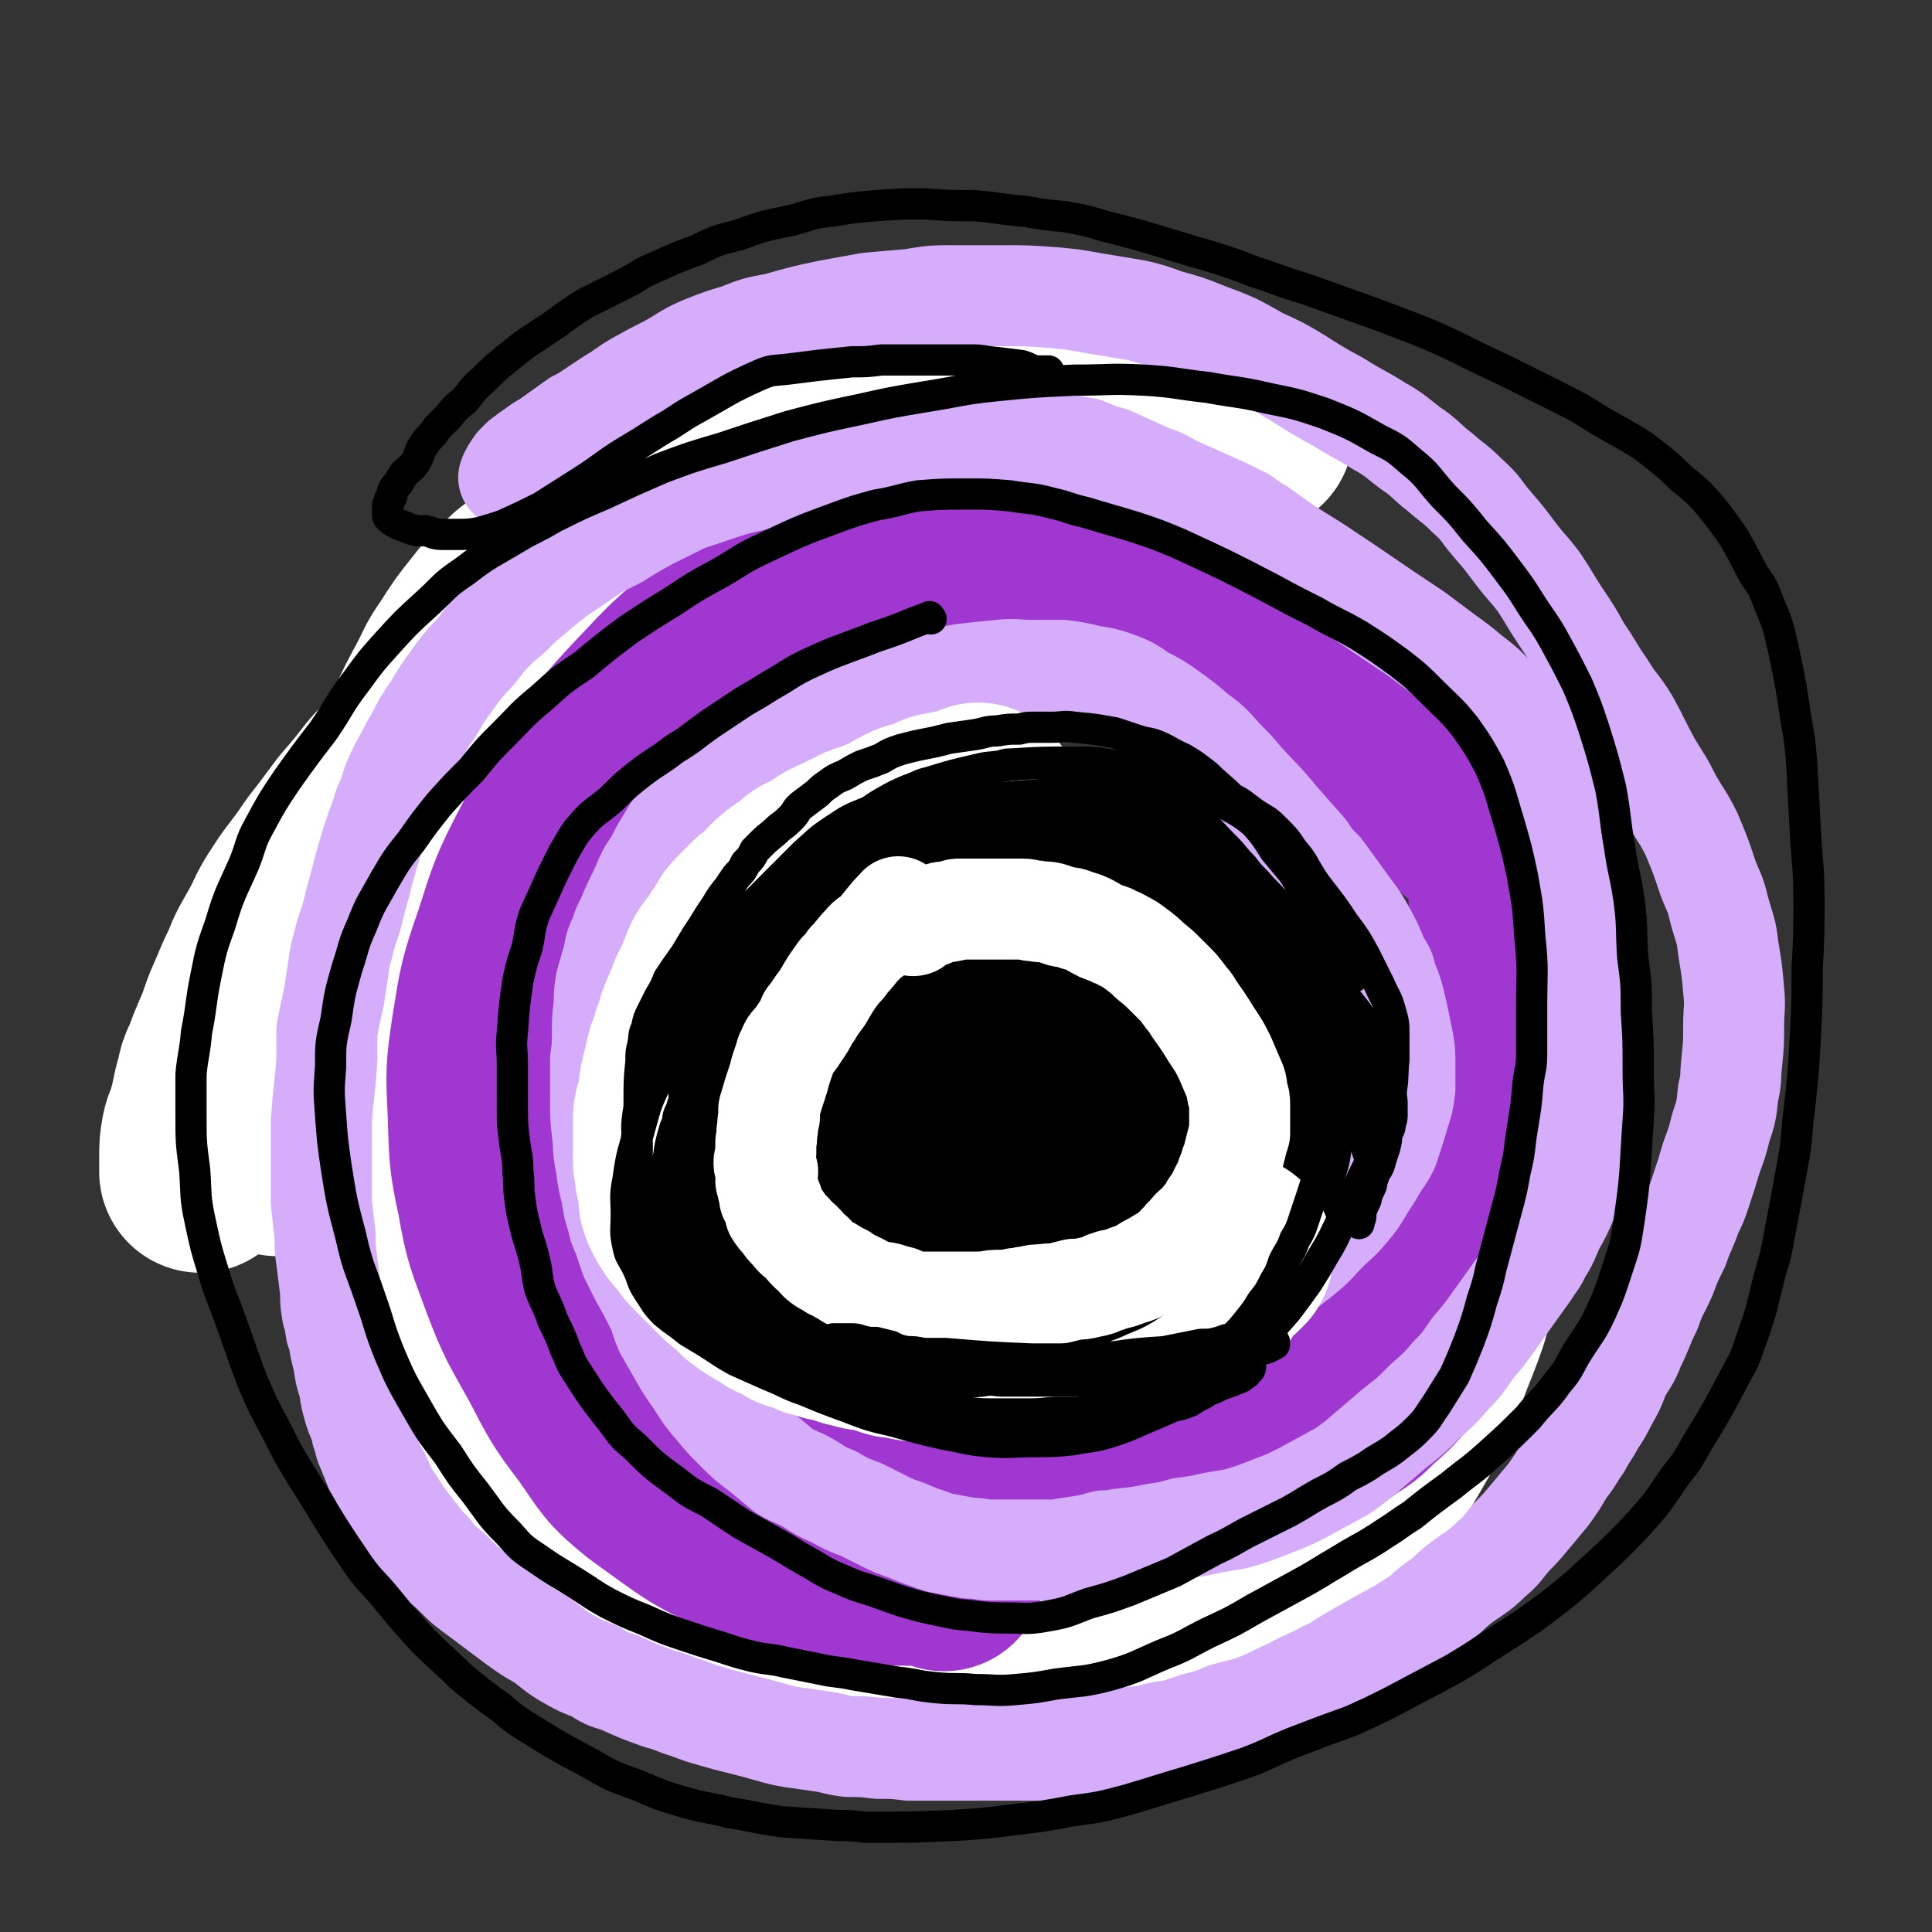
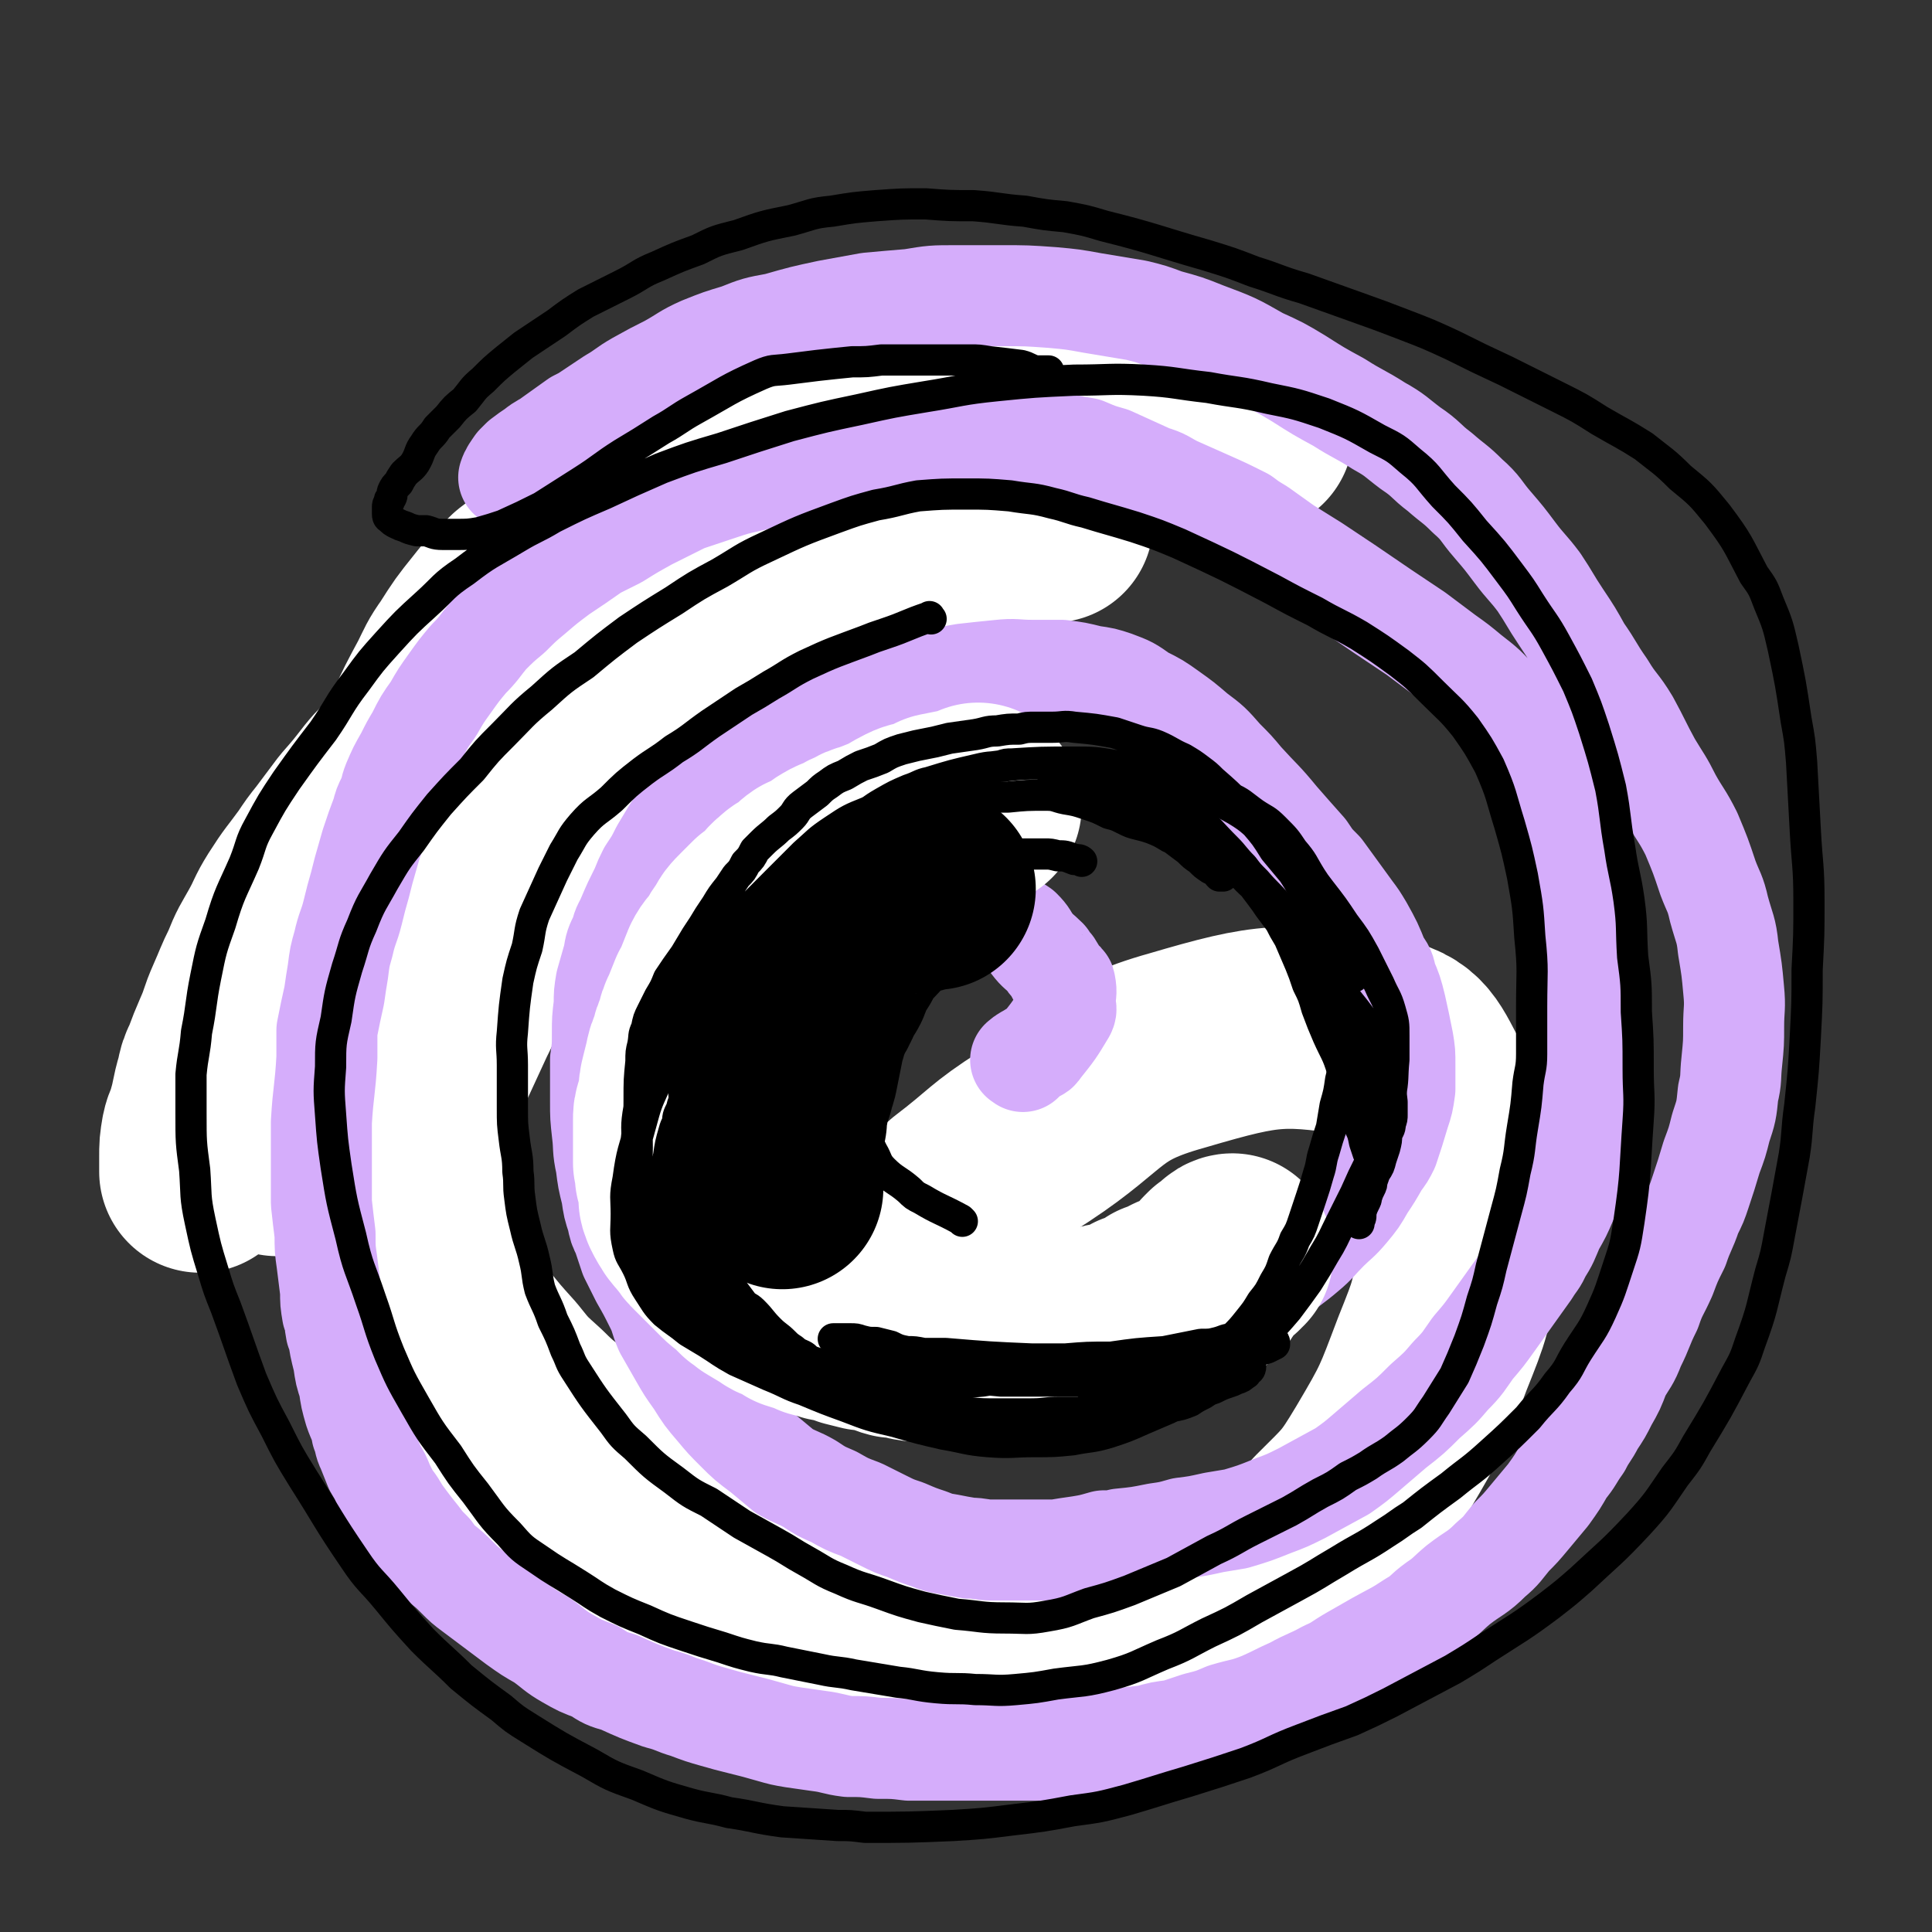
<svg xmlns="http://www.w3.org/2000/svg" viewBox="0 0 1052 1052" version="1.1">
  <rect x="0" y="0" width="1052" height="1052" fill="#333333" stroke="none" />
  <g fill="none" stroke="#FFFFFF" stroke-width="110" stroke-linecap="round" stroke-linejoin="round">
    <path d="M682,235c-1,-1 -1,-1 -1,-1 -5,-1 -6,-1 -11,-1 -7,0 -7,-1 -13,-1 -10,-1 -10,-1 -19,-1 -19,0 -19,1 -38,2 -11,0 -11,0 -22,1 -11,1 -11,1 -22,3 -9,1 -9,0 -18,1 -13,2 -13,3 -25,6 -11,3 -11,3 -22,6 -8,3 -8,4 -17,7 -12,5 -12,4 -24,9 -12,5 -12,5 -25,10 -12,5 -13,4 -25,10 -10,4 -10,5 -20,10 -20,9 -20,9 -39,19 -8,3 -7,4 -14,8 -10,6 -10,6 -20,12 -8,6 -8,6 -16,12 -7,6 -7,6 -13,11 -8,7 -8,6 -15,13 -7,6 -7,6 -14,12 -6,6 -5,7 -11,13 -4,5 -5,5 -9,10 -6,6 -5,6 -11,13 -4,5 -5,5 -9,10 -7,9 -7,9 -14,17 -6,8 -6,8 -12,16 -4,5 -4,5 -8,11 -8,11 -8,10 -15,21 -5,8 -4,8 -9,17 -5,9 -5,8 -9,18 -4,8 -4,9 -8,18 -4,9 -3,9 -7,18 -3,7 -3,7 -6,15 -2,4 -2,4 -3,9 -3,10 -2,10 -5,20 -1,5 -2,4 -3,9 -1,6 -1,6 -1,12 0,4 0,5 0,8 " />
    <path d="M567,236c-1,-1 -1,-2 -1,-1 -6,2 -6,4 -12,7 -8,4 -9,4 -17,8 -9,5 -9,5 -18,10 -20,10 -20,10 -40,21 -9,4 -9,4 -18,9 -11,5 -11,5 -22,10 -12,6 -12,5 -24,12 -11,5 -11,6 -21,12 -9,6 -9,6 -19,13 -8,6 -8,5 -16,11 -8,7 -8,7 -16,14 -8,7 -8,7 -17,14 -8,7 -8,7 -17,15 -7,6 -7,6 -14,13 -6,7 -6,7 -12,14 -10,11 -11,10 -20,21 -10,10 -10,11 -19,21 -7,8 -8,8 -14,16 -6,7 -5,7 -10,14 -5,7 -5,7 -10,13 -5,8 -5,8 -10,16 -5,8 -6,8 -11,15 -5,9 -5,9 -10,18 -5,8 -5,8 -8,16 -4,8 -3,8 -7,16 -2,6 -3,5 -5,11 -2,7 -2,7 -4,14 -2,6 -2,6 -4,12 0,4 0,5 0,8 " />
    <path d="M673,875c-1,-1 -1,-2 -1,-1 -4,0 -4,1 -8,3 -4,1 -4,0 -8,1 -15,3 -15,4 -30,6 -8,1 -8,1 -16,1 -9,0 -9,0 -17,0 -7,0 -7,1 -14,1 -14,0 -14,0 -28,-1 -10,0 -10,-1 -19,-2 -12,-2 -12,-1 -23,-3 -12,-2 -12,-2 -23,-5 -10,-2 -10,-2 -20,-6 -10,-3 -10,-3 -21,-7 -14,-5 -14,-5 -27,-11 -11,-5 -11,-6 -22,-12 -10,-5 -10,-5 -20,-11 -12,-7 -11,-7 -23,-14 -10,-7 -10,-7 -20,-14 -11,-9 -11,-9 -23,-19 -10,-8 -11,-8 -20,-17 -10,-9 -10,-9 -18,-19 -9,-10 -9,-10 -17,-20 -7,-10 -7,-10 -14,-20 -4,-8 -4,-9 -8,-17 -6,-11 -7,-11 -12,-23 -5,-11 -5,-12 -8,-23 -4,-12 -4,-12 -6,-25 -3,-12 -3,-12 -5,-25 -1,-13 -1,-13 -2,-25 0,-13 0,-13 0,-26 0,-15 0,-15 1,-29 1,-13 1,-13 3,-26 3,-17 3,-17 7,-33 2,-10 2,-10 5,-20 7,-17 8,-17 15,-33 6,-13 6,-13 13,-26 4,-8 4,-9 9,-16 7,-11 7,-11 15,-21 7,-9 8,-9 16,-17 9,-7 10,-7 20,-14 9,-7 9,-7 19,-13 12,-6 13,-6 25,-11 13,-6 13,-6 26,-10 18,-6 18,-5 37,-10 16,-4 23,-5 32,-7 " />
    <path d="M573,284c-1,-1 -1,-2 -1,-1 -15,6 -15,6 -29,13 -6,3 -6,4 -11,7 -14,6 -14,5 -27,11 -19,9 -19,9 -39,18 -16,7 -17,6 -32,14 -18,9 -18,9 -34,20 -18,11 -18,11 -34,24 -12,10 -12,10 -23,22 -11,12 -12,12 -22,25 -11,13 -11,14 -20,28 -11,15 -11,16 -21,31 -9,14 -9,14 -18,28 -8,14 -7,14 -14,28 -6,13 -6,13 -12,26 -4,9 -4,9 -6,18 -5,16 -5,17 -7,34 -2,14 -2,14 -2,28 0,16 -1,16 1,31 2,18 2,18 7,35 3,14 4,14 8,28 5,13 4,13 10,25 6,13 6,13 14,25 6,10 7,10 14,20 7,8 7,8 15,17 5,6 5,6 12,12 7,6 7,6 15,12 7,6 7,6 15,11 8,6 7,6 16,11 10,5 10,5 21,9 11,5 11,4 23,8 8,2 8,2 17,4 16,3 16,4 33,5 26,3 26,4 52,4 20,0 20,-1 40,-3 21,-3 21,-2 41,-6 21,-5 21,-5 40,-12 21,-7 21,-7 40,-16 21,-10 21,-10 40,-23 15,-10 15,-10 28,-24 17,-17 18,-17 30,-37 16,-27 16,-28 27,-57 10,-25 10,-25 14,-52 4,-21 5,-22 2,-43 -4,-25 -3,-27 -16,-48 -10,-18 -11,-26 -30,-29 -51,-8 -58,-8 -109,7 -43,12 -40,22 -78,47 -22,14 -21,16 -42,32 " />
  </g>
  <g fill="none" stroke="#9F37D0" stroke-width="110" stroke-linecap="round" stroke-linejoin="round">
-     <path d="M514,855c-1,-1 -1,-1 -1,-1 -11,-2 -12,-2 -23,-2 -7,-1 -7,1 -14,0 -31,-5 -33,-1 -62,-12 -32,-13 -32,-15 -60,-35 -16,-13 -15,-14 -27,-31 -13,-17 -13,-18 -23,-37 -11,-20 -12,-20 -20,-41 -8,-22 -9,-22 -13,-45 -5,-23 -4,-23 -5,-47 -1,-21 -1,-21 2,-42 4,-25 4,-26 12,-49 8,-25 8,-26 20,-49 11,-21 11,-21 24,-41 13,-18 13,-19 28,-35 19,-20 19,-21 41,-38 18,-14 18,-18 40,-23 54,-11 57,-11 112,-9 27,1 26,5 52,14 18,5 19,5 36,14 54,26 55,27 107,56 15,8 15,9 29,19 10,7 10,7 20,15 9,7 8,7 16,14 4,4 4,4 8,8 5,4 5,4 9,9 2,3 3,3 5,7 1,2 0,2 1,5 0,1 0,1 0,2 0,1 0,1 -1,3 0,1 -1,0 -2,2 -1,1 -1,1 -2,3 -1,0 -1,0 -1,1 0,2 0,2 0,4 0,2 0,2 0,5 0,4 0,4 1,8 0,4 0,4 0,8 1,8 1,8 1,17 0,11 0,11 0,22 -1,12 0,12 -2,25 -2,13 -3,13 -6,26 -3,12 -3,12 -6,24 -5,15 -4,15 -9,30 -4,12 -4,12 -9,23 -5,11 -5,12 -10,22 -5,10 -5,10 -11,20 -6,9 -6,10 -13,18 -7,8 -7,8 -15,15 -6,6 -6,6 -14,11 -5,4 -6,4 -12,7 -8,4 -8,4 -17,8 -9,3 -9,2 -17,5 -9,2 -9,2 -18,4 -7,2 -7,2 -14,3 -9,2 -9,1 -19,3 -9,2 -9,2 -18,4 -9,1 -9,1 -18,3 -9,1 -9,1 -18,2 -6,0 -6,0 -13,0 -7,0 -7,1 -15,-1 -10,-1 -10,-1 -19,-4 -6,-2 -7,-2 -12,-5 -16,-8 -17,-8 -32,-18 -10,-7 -10,-7 -19,-15 -7,-5 -7,-5 -13,-11 -12,-12 -12,-12 -24,-24 -10,-11 -11,-11 -20,-23 -7,-10 -7,-10 -12,-21 -6,-10 -6,-10 -10,-20 -4,-9 -5,-9 -7,-17 -3,-13 -3,-13 -5,-26 -1,-13 -1,-13 1,-26 2,-14 2,-15 7,-29 5,-14 5,-14 13,-28 6,-12 7,-12 15,-22 7,-10 7,-10 16,-19 8,-8 9,-8 19,-15 11,-8 11,-8 23,-14 9,-4 9,-5 19,-7 12,-4 12,-4 25,-5 16,0 16,0 32,2 16,3 17,3 32,9 14,4 14,5 27,12 13,6 13,6 25,14 9,6 9,6 17,13 9,8 9,8 16,17 5,7 5,7 8,15 2,8 2,8 2,17 -1,13 -1,14 -6,26 -4,12 -6,11 -13,22 -7,10 -7,11 -15,20 -7,7 -7,7 -14,13 -8,8 -8,8 -17,14 -9,6 -9,6 -19,11 -8,4 -8,5 -16,7 -6,2 -7,2 -13,2 -5,0 -6,0 -11,-1 -5,-1 -5,0 -10,-3 -5,-3 -4,-3 -8,-7 -3,-3 -3,-3 -7,-7 -4,-4 -4,-3 -7,-7 -4,-6 -4,-6 -7,-12 -4,-5 -4,-5 -7,-11 -3,-7 -3,-6 -6,-13 -1,-4 -1,-5 -2,-9 -1,-6 -1,-6 -1,-12 0,-5 0,-5 1,-10 1,-6 0,-6 3,-11 4,-5 4,-6 10,-9 8,-4 8,-4 17,-7 9,-2 10,-1 19,-1 9,0 10,1 19,3 8,2 8,2 16,5 6,3 8,4 11,6 " />
-   </g>
+     </g>
  <g fill="none" stroke="#D5ADFB" stroke-width="55" stroke-linecap="round" stroke-linejoin="round">
    <path d="M557,578c-1,-1 -2,-1 -1,-1 2,-2 3,-2 6,-4 2,-1 3,0 4,-2 8,-10 8,-10 14,-20 1,-2 0,-2 0,-5 0,-5 1,-5 0,-10 0,-2 -2,-1 -3,-3 -2,-3 -2,-4 -4,-7 -2,-2 -2,-2 -3,-4 -4,-4 -5,-4 -8,-8 -3,-4 -2,-4 -6,-8 -3,-2 -3,-2 -7,-4 -2,-2 -2,-3 -5,-4 -3,-2 -4,-2 -8,-3 -4,-1 -4,0 -7,0 -4,0 -4,0 -8,0 -5,0 -5,1 -10,2 -6,1 -6,1 -12,3 -5,1 -5,2 -10,4 -3,1 -3,1 -5,2 -8,3 -8,3 -15,7 -9,7 -10,7 -18,14 -3,2 -3,3 -5,6 -3,4 -4,4 -6,8 -2,4 -2,4 -4,8 -2,5 -2,5 -3,10 -2,5 -2,5 -3,9 -1,5 -1,5 -2,10 -1,6 0,6 -1,11 -1,5 -1,5 -1,9 -1,5 -1,5 -1,10 0,6 0,6 0,12 0,6 0,6 0,11 1,7 1,7 3,13 2,6 2,6 4,12 1,3 1,3 2,6 3,7 3,8 6,15 1,4 1,4 4,8 5,7 4,8 10,15 5,5 5,5 10,9 5,4 5,4 10,8 5,4 5,4 11,8 4,2 4,2 8,4 7,3 7,4 14,6 7,2 7,2 14,4 7,1 7,1 14,2 7,0 7,0 14,0 7,0 7,0 15,0 7,0 7,0 15,-1 8,-2 8,-1 17,-3 6,-1 6,-1 11,-3 18,-5 18,-5 35,-11 7,-2 7,-2 14,-5 6,-3 6,-3 12,-7 8,-4 8,-4 16,-9 6,-4 6,-4 12,-8 7,-6 8,-6 15,-12 6,-5 6,-6 12,-12 5,-5 6,-5 11,-11 5,-6 5,-6 9,-13 4,-6 4,-6 8,-13 3,-4 3,-4 5,-8 3,-9 3,-9 6,-19 2,-6 2,-6 3,-13 0,-7 0,-7 0,-13 0,-7 0,-7 -1,-13 -2,-10 -2,-10 -4,-19 -2,-8 -2,-8 -5,-15 -1,-5 -1,-5 -4,-9 -4,-10 -4,-10 -9,-19 -3,-5 -3,-5 -6,-9 -8,-11 -8,-11 -16,-22 -5,-5 -5,-5 -9,-11 -8,-9 -8,-9 -15,-17 -9,-11 -9,-10 -19,-21 -5,-6 -5,-6 -11,-12 -7,-8 -7,-8 -15,-14 -7,-6 -7,-6 -14,-11 -7,-5 -7,-5 -15,-9 -7,-5 -7,-5 -15,-8 -6,-2 -6,-2 -13,-3 -8,-2 -8,-2 -16,-3 -8,0 -8,0 -16,0 -9,0 -9,-1 -18,0 -10,1 -10,1 -19,2 -6,1 -6,1 -13,3 -8,1 -8,1 -16,3 -8,3 -8,3 -15,6 -8,2 -8,2 -16,4 -6,2 -6,2 -13,5 -6,2 -6,3 -12,5 -5,3 -5,3 -10,5 -6,4 -6,4 -11,7 -5,4 -5,4 -10,7 -5,4 -5,4 -10,7 -5,4 -5,4 -9,8 -5,4 -5,4 -9,8 -4,3 -4,3 -7,7 -5,5 -4,5 -8,11 -3,5 -3,5 -6,10 -3,6 -3,6 -7,12 -2,4 -2,4 -4,9 -4,8 -4,8 -7,15 -2,5 -3,5 -4,10 -3,6 -3,6 -4,12 -2,7 -2,7 -4,14 -1,6 -1,6 -1,12 -1,8 -1,8 -1,16 0,7 0,7 -1,14 0,8 0,8 0,15 0,4 0,4 0,8 0,8 0,8 1,17 1,8 0,8 2,17 1,8 1,8 3,16 1,7 1,7 3,13 1,5 1,5 3,9 2,6 2,6 4,12 3,6 3,6 6,12 4,7 4,7 8,15 3,6 2,6 5,13 4,7 4,7 8,14 4,7 4,7 9,14 5,8 5,8 11,15 5,6 5,6 11,12 6,6 6,6 14,12 6,5 6,5 12,10 7,4 7,3 14,7 6,4 6,4 13,7 7,4 7,4 15,7 6,3 6,3 12,6 6,3 6,3 12,5 7,3 7,3 13,5 5,2 5,2 11,3 5,1 5,1 11,2 6,0 6,1 12,1 6,0 6,0 11,0 7,0 7,0 13,0 6,0 6,0 11,0 6,-1 6,-1 13,-2 6,-1 6,-1 13,-3 5,0 5,0 9,-1 10,-1 10,-1 20,-3 7,-1 7,-1 14,-3 8,-1 8,-1 17,-3 6,-1 6,-1 12,-2 10,-3 10,-3 20,-7 8,-3 8,-3 16,-7 11,-6 11,-6 22,-12 7,-5 7,-5 14,-11 7,-6 7,-6 14,-12 9,-7 9,-7 17,-15 8,-7 8,-7 14,-14 7,-7 7,-8 12,-15 6,-7 6,-7 11,-14 5,-7 5,-7 10,-14 5,-7 5,-7 10,-14 3,-5 4,-5 6,-10 4,-6 4,-7 7,-14 4,-7 4,-7 7,-14 3,-7 3,-7 5,-15 2,-8 2,-8 4,-16 2,-9 2,-9 3,-18 0,-9 0,-9 1,-18 0,-6 0,-6 0,-13 0,-8 0,-8 0,-16 0,-14 0,-14 -1,-28 0,-9 -1,-9 -2,-19 -1,-9 -1,-9 -2,-19 0,-6 1,-6 0,-11 -1,-7 -2,-7 -4,-13 -3,-14 -2,-15 -7,-29 -2,-8 -2,-7 -6,-15 -2,-5 -2,-5 -4,-9 -6,-10 -7,-10 -13,-19 -5,-7 -5,-8 -11,-14 -7,-8 -7,-8 -16,-15 -6,-5 -6,-5 -13,-10 -8,-6 -8,-6 -16,-12 -18,-12 -18,-12 -37,-25 -9,-6 -9,-6 -18,-12 -8,-5 -8,-5 -16,-10 -7,-5 -7,-5 -14,-10 -5,-3 -5,-3 -9,-6 -10,-5 -10,-5 -19,-9 -9,-4 -9,-4 -18,-8 -6,-3 -6,-4 -13,-6 -11,-5 -11,-5 -22,-10 -7,-2 -7,-2 -14,-5 -6,-1 -6,-1 -11,-2 -11,-2 -11,-3 -22,-4 -6,-1 -7,0 -14,0 -10,0 -10,-1 -20,0 -8,0 -8,1 -16,2 -9,2 -9,1 -19,3 -9,2 -9,2 -19,4 -12,3 -12,4 -25,7 -6,1 -6,0 -13,2 -11,3 -11,3 -23,6 -9,2 -9,2 -18,5 -9,3 -9,3 -18,6 -10,5 -10,5 -20,10 -9,5 -9,5 -17,10 -6,3 -6,3 -12,6 -10,7 -10,7 -19,13 -8,6 -8,6 -15,12 -6,5 -6,5 -12,11 -6,5 -6,5 -12,11 -5,6 -5,7 -11,13 -5,6 -5,6 -10,13 -5,7 -5,7 -9,14 -5,7 -5,7 -9,15 -3,5 -3,5 -6,11 -4,7 -4,7 -7,14 -2,5 -1,5 -3,9 0,0 0,0 0,0 -2,4 -2,4 -3,8 -3,8 -3,8 -6,17 -2,7 -2,7 -4,14 -2,8 -2,8 -4,15 -1,4 -1,4 -2,8 -2,8 -3,8 -5,17 -2,7 -2,7 -3,15 -1,6 -1,6 -2,13 -2,9 -2,9 -4,19 0,8 0,8 0,15 -1,18 -2,18 -3,35 0,8 0,8 0,16 0,6 0,6 0,12 0,8 0,8 0,16 1,9 1,9 2,17 0,8 0,8 1,15 1,8 1,8 2,16 0,6 0,6 1,12 1,1 1,1 1,2 1,3 0,4 1,7 0,1 0,1 1,2 1,7 1,7 3,15 1,7 1,7 3,13 1,7 1,7 3,14 2,6 3,6 4,12 2,5 1,5 3,9 2,5 2,5 4,10 3,5 3,5 5,10 3,6 3,6 6,10 3,5 3,5 6,9 3,4 3,4 7,9 3,4 3,4 7,8 2,3 2,3 5,6 5,4 5,4 9,8 4,4 4,4 8,7 12,9 12,9 24,18 7,5 7,5 14,9 7,5 7,6 14,10 7,4 7,4 15,7 6,4 6,4 13,6 11,5 11,5 22,9 8,2 8,3 15,5 8,3 8,3 15,5 7,2 7,2 15,4 8,2 8,2 15,4 7,2 7,2 13,3 7,1 7,1 14,2 8,1 8,2 16,3 8,0 8,0 16,1 9,0 9,0 17,1 9,0 9,0 17,0 9,0 9,0 19,0 8,0 8,0 16,0 8,0 8,0 17,0 8,0 8,-1 17,-2 8,0 8,0 16,-2 6,0 6,-1 11,-2 8,-1 8,-1 17,-2 7,-2 7,-2 15,-3 6,-2 6,-2 12,-4 8,-2 8,-2 15,-5 10,-3 10,-2 20,-6 9,-4 8,-4 17,-8 9,-5 9,-4 18,-9 7,-3 7,-4 14,-8 7,-4 7,-4 14,-8 9,-5 10,-5 19,-11 7,-4 6,-5 13,-10 6,-4 6,-5 12,-10 9,-7 10,-6 18,-14 6,-5 6,-6 11,-12 5,-5 5,-5 10,-11 5,-6 5,-6 10,-12 5,-7 5,-7 9,-14 5,-6 4,-6 9,-13 3,-6 4,-6 7,-12 4,-6 4,-6 7,-12 4,-7 4,-7 7,-15 4,-7 5,-7 8,-15 5,-10 4,-10 9,-20 3,-9 4,-9 8,-18 3,-8 3,-8 7,-16 3,-9 4,-9 7,-18 3,-6 3,-6 5,-12 3,-9 3,-9 6,-19 3,-8 3,-8 5,-16 3,-9 3,-9 4,-19 2,-8 1,-8 2,-17 1,-10 1,-10 1,-19 0,-10 1,-10 0,-20 -1,-11 -1,-11 -3,-23 -1,-10 -2,-10 -5,-21 -2,-9 -3,-9 -6,-17 -4,-12 -4,-12 -9,-24 -5,-10 -6,-10 -11,-19 -5,-10 -5,-9 -11,-19 -6,-11 -6,-12 -12,-23 -6,-10 -7,-9 -13,-19 -7,-10 -6,-10 -13,-20 -5,-9 -5,-9 -11,-18 -6,-9 -6,-10 -12,-19 -6,-8 -7,-8 -13,-16 -6,-8 -6,-8 -12,-15 -7,-8 -6,-9 -14,-16 -7,-7 -7,-6 -15,-13 -8,-6 -7,-7 -16,-13 -8,-6 -8,-7 -17,-12 -11,-7 -11,-6 -22,-13 -11,-6 -11,-6 -22,-13 -10,-6 -10,-6 -21,-11 -14,-8 -14,-8 -30,-14 -10,-4 -10,-4 -21,-7 -8,-3 -8,-3 -16,-5 -12,-2 -12,-2 -24,-4 -11,-2 -11,-2 -22,-3 -14,-1 -14,-1 -28,-1 -12,0 -12,0 -24,0 -13,0 -13,0 -25,2 -12,1 -12,1 -23,2 -11,2 -11,2 -22,4 -14,3 -14,3 -28,7 -11,2 -11,2 -21,6 -10,3 -10,3 -20,7 -9,4 -9,5 -18,10 -8,4 -8,4 -17,9 -7,4 -7,5 -14,9 -6,4 -6,4 -12,8 -3,2 -3,2 -7,4 -7,5 -7,5 -14,10 -4,3 -4,2 -9,6 -3,2 -3,2 -7,5 -1,1 -1,1 -3,3 -2,3 -3,4 -4,7 " />
  </g>
  <g fill="none" stroke="#2D63AF" stroke-width="55" stroke-linecap="round" stroke-linejoin="round">
-     <path d="M549,527c-1,-1 -1,-2 -1,-1 -4,1 -3,2 -7,4 -6,4 -6,4 -13,7 -3,2 -3,1 -5,3 -7,6 -7,6 -13,13 -3,4 -3,4 -6,9 -2,6 -2,6 -5,12 -2,4 -2,4 -4,9 -3,5 -2,6 -4,11 -1,6 -1,6 -3,12 -2,5 -2,5 -3,11 -1,4 0,5 0,9 0,7 0,7 0,15 0,5 -1,5 0,11 0,4 0,4 2,8 1,3 1,3 3,6 2,3 1,3 4,6 3,3 3,2 7,4 4,2 4,2 8,3 5,2 5,2 10,2 4,0 4,0 8,0 5,0 5,0 11,0 8,0 8,0 16,0 5,-1 5,-1 9,-1 9,-1 9,-1 18,-2 5,0 5,0 10,0 5,-1 5,-1 9,-2 5,-1 5,-1 10,-3 3,-1 3,-1 6,-2 4,-2 5,-2 8,-4 3,-1 3,-2 5,-4 2,-2 2,-2 2,-5 1,-2 1,-3 2,-5 0,-4 1,-4 2,-8 0,-4 0,-4 0,-8 0,-4 0,-4 0,-9 0,-5 0,-5 0,-11 0,-5 0,-5 -1,-10 0,-5 0,-5 -1,-9 0,-5 0,-5 -2,-10 -1,-6 -1,-6 -3,-12 -2,-6 -2,-6 -6,-12 -3,-5 -3,-5 -7,-9 -4,-5 -4,-5 -9,-9 -5,-4 -5,-4 -11,-8 -7,-3 -7,-3 -13,-5 -5,-2 -5,-2 -10,-3 -8,-1 -8,-1 -16,-1 -5,0 -5,0 -10,1 -9,1 -9,1 -17,4 -7,2 -7,3 -12,7 -6,4 -5,4 -10,9 -4,6 -4,6 -8,12 -3,5 -3,5 -5,11 -3,5 -3,5 -4,10 -1,4 -1,5 -1,9 0,1 0,3 0,3 " />
-   </g>
+     </g>
  <g fill="none" stroke="#000000" stroke-width="110" stroke-linecap="round" stroke-linejoin="round">
-     <path d="M547,521c-1,-1 -1,-2 -1,-1 -4,0 -4,0 -8,1 -3,1 -3,0 -6,1 -5,1 -5,1 -11,2 -2,1 -2,1 -4,2 -4,1 -4,0 -7,1 -4,2 -3,2 -6,4 -2,1 -3,1 -4,2 -3,2 -3,2 -6,4 -2,2 -3,1 -5,3 -3,3 -3,3 -5,6 -2,2 -1,2 -3,4 -2,3 -2,3 -4,6 -4,6 -4,6 -8,12 -1,2 -1,3 -2,5 -3,6 -4,5 -6,11 -2,4 -1,4 -2,8 -1,3 -2,3 -2,7 -1,3 -1,3 -1,6 0,3 -1,3 -1,5 0,4 0,4 0,7 -1,4 -1,4 -1,7 -1,3 0,3 0,7 1,3 1,3 2,7 0,2 0,2 1,4 2,3 2,3 3,6 3,3 3,3 6,6 2,2 2,2 4,4 3,3 3,4 7,7 3,3 3,3 5,5 3,2 3,2 6,4 3,2 2,2 5,4 4,2 4,2 8,4 3,2 3,2 7,4 3,2 3,2 6,3 4,2 4,2 8,4 4,1 4,1 7,2 3,1 3,1 7,1 4,2 4,2 8,3 5,1 5,1 9,1 4,1 4,1 7,1 5,0 5,0 11,0 5,0 5,1 10,0 4,-1 3,-1 7,-2 3,-1 3,-1 6,-2 4,-1 3,-2 8,-3 4,-2 5,-1 9,-2 5,-2 5,-3 10,-5 5,-2 5,-2 9,-5 3,-2 3,-2 6,-4 4,-3 4,-3 8,-5 3,-3 3,-3 7,-6 2,-2 2,-2 5,-5 2,-2 2,-2 4,-4 3,-4 3,-4 6,-8 3,-3 3,-3 5,-7 2,-3 2,-3 4,-6 2,-3 2,-2 3,-5 2,-5 1,-5 3,-10 0,-4 0,-4 1,-7 1,-3 1,-3 2,-7 0,-3 0,-3 0,-7 0,-4 0,-4 0,-7 0,-3 0,-4 -1,-7 0,-3 0,-3 -2,-7 -1,-3 -1,-3 -3,-6 -1,-3 -1,-3 -3,-6 -1,-3 -1,-3 -3,-5 -1,-3 -1,-3 -3,-5 -3,-3 -3,-3 -6,-7 -6,-6 -6,-6 -12,-13 -2,-2 -2,-3 -5,-5 -4,-4 -4,-4 -9,-7 -3,-3 -3,-3 -6,-5 -3,-2 -3,-2 -7,-4 -9,-5 -9,-5 -18,-10 -4,-2 -4,-2 -8,-4 -3,-1 -3,-1 -5,-2 -6,-1 -6,-2 -12,-3 -3,0 -3,0 -6,0 -3,0 -3,0 -6,0 -5,0 -5,0 -9,1 -4,0 -4,0 -8,1 -2,1 -2,1 -4,3 -5,2 -5,2 -9,5 -3,2 -3,2 -6,4 -3,3 -3,2 -6,5 -3,2 -3,2 -5,4 -4,4 -3,4 -6,8 -3,4 -3,3 -5,7 -3,3 -3,3 -5,7 -2,3 -3,3 -4,6 -1,4 0,4 -1,7 -1,4 -1,4 -1,8 0,3 0,3 0,6 0,3 0,3 0,6 0,4 0,4 0,8 1,3 1,3 2,7 2,3 1,3 3,6 3,6 3,6 7,11 2,3 2,3 5,6 2,2 2,3 5,5 2,1 2,1 5,3 3,1 3,1 6,2 3,2 3,2 7,2 3,1 3,1 6,1 4,0 4,1 9,1 4,0 4,0 8,0 4,0 4,-1 8,-1 4,-1 4,0 7,-1 5,-1 5,-2 10,-4 3,-1 3,-1 6,-2 3,-2 3,-2 6,-3 2,-2 2,-2 4,-3 2,-1 2,-2 3,-3 2,-2 2,-1 3,-3 2,-2 2,-3 2,-4 " />
-   </g>
+     </g>
  <g fill="none" stroke="#FFFFFF" stroke-width="110" stroke-linecap="round" stroke-linejoin="round">
    <path d="M534,439c-1,-1 -1,-1 -1,-1 -1,-1 0,0 0,0 -5,2 -5,2 -11,3 -5,1 -5,1 -10,2 -4,2 -4,2 -9,4 -3,1 -3,0 -7,2 -6,3 -5,3 -11,6 -5,2 -5,2 -10,4 -4,1 -4,1 -7,3 -3,1 -3,1 -6,3 -3,2 -4,1 -7,3 -4,2 -4,3 -8,5 -3,2 -3,2 -6,3 -3,2 -3,3 -6,5 -4,3 -4,2 -7,5 -4,3 -3,4 -6,6 -3,3 -3,3 -6,5 -3,3 -3,3 -6,6 -4,4 -4,4 -6,8 -3,4 -3,4 -5,8 -3,4 -4,4 -6,8 -2,5 -2,5 -4,10 -1,3 -1,3 -3,6 -2,5 -2,5 -4,10 -2,4 -2,4 -3,9 -2,4 -2,4 -3,9 -2,4 -2,4 -3,9 -1,4 -1,4 -2,8 -1,4 -1,4 -1,8 -1,4 -1,4 -2,8 -1,3 -1,3 -1,6 0,3 0,3 0,6 0,2 0,2 0,4 0,3 0,3 0,6 0,2 0,2 0,4 0,1 0,1 0,3 0,1 1,1 1,2 0,2 0,2 0,5 1,2 1,2 1,3 0,2 1,2 1,3 0,2 0,2 0,3 0,1 0,1 0,3 0,0 0,1 0,1 0,1 1,1 1,2 0,0 0,0 0,1 0,0 0,0 0,0 1,0 1,0 1,0 0,1 0,1 0,2 0,0 0,0 1,1 0,1 0,1 1,2 1,1 1,1 1,2 2,2 1,2 3,3 1,2 1,2 3,4 1,2 1,2 3,4 2,2 2,2 4,4 2,2 2,2 3,3 2,2 2,2 4,4 2,2 2,2 4,4 3,3 3,2 6,5 2,2 2,2 4,4 2,1 2,1 4,3 5,3 5,3 10,6 2,2 3,1 5,2 3,2 3,2 6,4 3,1 3,1 7,2 2,1 2,1 4,2 4,1 4,1 7,2 6,1 6,1 11,3 4,1 4,1 8,2 4,0 4,0 8,1 4,1 4,2 8,3 3,0 3,0 7,1 4,1 4,1 8,1 4,0 4,0 8,0 4,0 4,0 9,1 3,0 3,0 7,0 4,0 4,0 9,0 4,0 4,0 8,0 4,0 4,0 8,-1 4,0 4,0 7,0 3,0 3,0 7,-1 3,0 3,-1 6,-1 4,-1 4,0 9,-1 3,-1 3,-1 7,-2 3,0 3,0 6,0 3,-1 3,-1 7,-3 3,-1 2,-1 5,-1 3,-1 3,-1 5,-1 2,-1 3,-1 5,-2 3,-1 2,-1 5,-3 3,-1 3,0 5,-2 2,0 2,0 3,-1 2,-1 2,-1 4,-3 2,0 2,0 4,-1 1,0 1,0 2,-1 1,-1 1,-1 3,-2 0,0 1,0 2,0 1,0 0,-1 2,-1 0,0 1,0 2,0 0,0 0,-1 1,-1 1,0 1,0 1,0 1,0 1,-1 1,-1 1,0 1,0 2,0 1,0 1,-1 1,-1 1,-1 1,0 1,-1 1,0 0,0 1,-1 1,0 1,0 2,0 0,0 0,-1 0,-1 1,-1 1,-1 1,-1 1,-1 0,-1 1,-1 0,-1 0,-1 0,-1 0,-1 1,-1 1,-1 1,-1 1,-1 1,-2 1,-1 1,-1 1,-2 1,-1 1,-1 1,-1 1,-1 1,-1 1,-1 1,0 1,0 1,0 1,-1 0,-1 1,-1 1,-1 1,-1 2,-2 0,0 0,0 1,0 0,-1 0,-1 0,-1 1,-1 2,-1 2,-1 " />
  </g>
  <g fill="none" stroke="#000000" stroke-width="17" stroke-linecap="round" stroke-linejoin="round">
    <path d="M345,645c-1,-1 -2,-1 -1,-1 0,-10 1,-10 2,-20 1,-7 1,-7 1,-14 1,-6 1,-6 1,-11 0,-11 0,-11 1,-21 0,-5 0,-5 1,-9 1,-5 0,-5 2,-9 1,-5 1,-5 3,-9 2,-4 2,-4 4,-8 3,-5 3,-5 5,-10 4,-6 4,-6 9,-13 3,-5 3,-5 6,-10 4,-6 4,-6 7,-11 2,-3 2,-3 4,-6 3,-5 3,-5 7,-10 2,-3 2,-3 4,-6 3,-3 3,-3 5,-7 3,-3 3,-3 5,-7 2,-2 2,-2 4,-4 4,-4 5,-4 9,-8 4,-3 4,-3 7,-6 3,-3 2,-4 6,-7 4,-3 4,-3 8,-6 3,-3 3,-3 6,-5 4,-3 4,-3 9,-5 5,-3 5,-3 9,-5 6,-2 6,-2 11,-4 5,-3 5,-3 11,-5 4,-1 4,-1 8,-2 5,-1 5,-1 10,-2 4,-1 4,-1 8,-2 7,-1 7,-1 14,-2 6,-1 6,-2 12,-2 6,-1 6,-1 12,-1 4,-1 4,-1 9,-1 5,0 5,0 9,0 6,0 6,-1 12,0 11,1 11,1 22,3 6,2 6,2 12,4 6,2 6,1 11,3 7,3 7,4 14,7 5,3 5,3 9,6 4,3 4,3 7,6 8,7 8,7 15,14 4,4 4,4 8,9 6,7 6,7 11,15 5,6 5,6 10,12 4,6 4,7 8,13 3,6 4,5 7,11 2,4 1,4 3,8 3,6 3,6 5,12 2,7 3,7 4,15 1,5 1,5 1,11 1,7 1,7 1,14 0,7 0,7 -1,14 0,7 0,7 -2,15 -1,7 -1,7 -3,14 -1,6 -1,6 -2,12 -2,6 -2,6 -4,13 -2,6 -1,6 -3,12 -2,7 -2,7 -4,13 -2,6 -2,6 -4,12 -2,6 -2,6 -5,11 -2,6 -3,6 -6,12 -2,6 -2,6 -5,11 -3,6 -3,6 -7,11 -3,5 -3,5 -7,10 -4,5 -4,5 -9,10 -4,4 -4,4 -9,8 -4,4 -4,4 -9,8 -5,3 -5,3 -11,6 -6,3 -6,3 -12,6 -7,2 -7,2 -13,4 -7,2 -7,2 -15,4 -7,2 -7,2 -14,4 -6,0 -6,0 -11,0 -8,0 -8,1 -17,1 -8,0 -8,0 -16,0 -9,0 -9,0 -18,-1 -9,0 -9,-1 -18,-2 -9,-1 -9,-1 -18,-3 -12,-2 -12,-2 -24,-4 -6,-1 -6,-1 -12,-3 -11,-3 -11,-2 -22,-6 -11,-3 -11,-2 -21,-6 -7,-3 -7,-3 -13,-7 -7,-5 -7,-4 -13,-10 -5,-4 -5,-4 -9,-9 -4,-6 -4,-6 -8,-13 -5,-7 -5,-7 -8,-15 -3,-8 -3,-8 -5,-16 -2,-8 -2,-8 -4,-17 -2,-8 -3,-8 -4,-17 -1,-8 0,-8 0,-16 0,-11 -1,-11 1,-22 1,-11 2,-11 5,-21 4,-12 3,-12 9,-23 7,-15 8,-15 17,-29 7,-9 7,-9 14,-18 14,-16 14,-16 29,-31 8,-8 8,-8 16,-16 8,-7 7,-7 16,-13 9,-6 9,-6 19,-10 9,-5 9,-5 18,-9 9,-4 10,-4 19,-7 9,-3 9,-4 19,-6 8,-2 8,-2 16,-3 3,-1 3,-1 6,-1 16,-1 16,-1 33,-1 12,0 12,0 24,2 11,2 11,2 22,6 12,4 12,4 24,9 10,4 10,4 19,9 10,6 9,7 18,14 8,7 8,7 15,15 7,7 7,7 13,15 7,9 7,9 13,18 6,8 6,8 11,17 4,8 4,8 8,16 3,7 4,7 6,14 2,7 2,7 2,14 0,6 0,7 0,13 -1,10 0,10 -2,20 -2,9 -3,9 -5,18 -3,9 -3,9 -6,18 -4,8 -4,8 -8,17 -4,8 -4,8 -8,16 -4,8 -4,9 -9,17 -4,7 -4,7 -9,15 -5,7 -5,7 -11,15 -6,7 -6,7 -12,13 -6,7 -6,7 -13,13 -7,6 -6,6 -14,12 -6,4 -6,4 -13,9 -6,3 -6,3 -13,7 -7,3 -7,3 -14,6 -9,4 -9,4 -18,7 -10,3 -10,2 -20,4 -10,1 -10,1 -21,1 -12,0 -12,1 -25,0 -12,-1 -12,-2 -24,-4 -13,-3 -13,-3 -27,-7 -13,-3 -13,-3 -26,-8 -11,-4 -11,-4 -23,-9 -9,-3 -9,-4 -19,-8 -9,-4 -9,-4 -18,-8 -9,-5 -8,-5 -16,-10 -5,-3 -5,-3 -10,-6 -6,-5 -7,-5 -13,-10 -5,-5 -5,-6 -9,-12 -4,-6 -3,-7 -6,-13 -3,-6 -4,-6 -5,-11 -2,-9 -1,-9 -1,-18 0,-9 -1,-9 1,-19 2,-15 3,-15 7,-30 3,-11 3,-11 8,-22 5,-11 6,-10 12,-21 11,-20 11,-20 23,-39 6,-10 6,-10 13,-18 5,-7 5,-6 10,-13 6,-7 6,-7 12,-14 7,-7 7,-7 14,-14 5,-6 4,-6 10,-11 8,-7 8,-7 17,-14 6,-4 6,-5 13,-9 7,-4 7,-4 14,-7 6,-2 6,-3 11,-4 13,-4 13,-4 26,-7 8,-2 8,-1 16,-2 9,-1 9,-1 19,-1 10,0 10,0 19,0 11,0 11,0 21,2 9,0 9,0 18,2 9,2 9,2 18,4 8,2 8,3 15,5 6,2 6,2 11,5 7,3 7,4 14,9 6,4 6,3 11,8 6,6 6,6 10,12 6,7 5,7 10,15 4,6 4,6 8,13 3,7 4,6 6,13 3,6 3,6 5,12 2,4 2,4 3,8 1,3 1,3 1,6 0,1 0,1 0,2 " />
    <path d="M524,665c-1,-1 -1,-1 -1,-1 -11,-6 -11,-5 -21,-11 -4,-2 -4,-2 -7,-5 -7,-6 -8,-5 -14,-11 -4,-4 -3,-5 -6,-10 -2,-4 -2,-4 -4,-9 -2,-4 -2,-4 -4,-9 -2,-4 -2,-4 -3,-9 0,-4 -1,-4 -1,-8 0,-5 0,-5 0,-10 0,-6 0,-6 0,-12 1,-6 0,-6 2,-12 1,-5 2,-5 4,-9 3,-6 3,-6 6,-12 4,-6 4,-6 8,-12 4,-5 5,-5 9,-11 3,-3 2,-3 5,-6 5,-6 5,-5 10,-11 3,-3 3,-3 5,-5 6,-5 5,-6 11,-10 3,-3 3,-3 7,-6 3,-2 3,-2 6,-4 4,-2 4,-2 8,-4 3,-1 3,-2 6,-2 5,-1 5,-1 10,-1 4,0 4,0 9,0 3,0 3,0 7,1 4,0 4,0 9,2 2,0 3,0 4,1 " />
  </g>
  <g fill="none" stroke="#000000" stroke-width="110" stroke-linecap="round" stroke-linejoin="round">
-     <path d="M575,488c-1,-1 -1,-1 -1,-1 -1,-1 0,0 0,0 0,0 0,0 0,0 -6,0 -6,-1 -12,-1 -5,0 -5,0 -10,0 -9,0 -9,0 -18,1 -7,0 -7,-1 -14,1 -5,1 -4,2 -9,5 -5,2 -5,2 -10,5 -6,4 -6,4 -12,8 -6,4 -6,4 -12,8 -4,3 -4,3 -9,7 -4,4 -4,4 -8,8 -3,2 -3,2 -5,5 -4,4 -4,4 -7,9 -3,4 -2,4 -5,9 -2,3 -2,3 -4,7 -2,4 -2,5 -4,10 -2,5 -2,5 -4,10 -2,5 -2,5 -4,10 -2,4 -2,4 -3,9 -1,4 -1,4 -1,9 0,4 -1,4 0,9 2,12 1,12 5,24 2,6 2,6 6,11 3,5 4,5 8,10 5,6 5,6 11,11 5,4 5,4 11,8 5,4 5,5 11,8 6,3 6,3 13,5 5,2 5,3 11,4 7,2 7,1 13,1 5,0 6,0 10,0 7,0 7,0 13,-2 7,-1 7,-1 14,-3 6,-2 6,-2 12,-4 6,-2 6,-2 13,-5 5,-2 5,-2 10,-5 4,-1 4,-1 8,-3 5,-2 6,-2 10,-5 4,-3 4,-3 8,-6 3,-2 3,-2 6,-5 3,-3 2,-3 5,-6 2,-3 2,-3 4,-6 2,-2 2,-2 3,-5 2,-3 2,-3 3,-6 1,-3 1,-4 2,-7 2,-3 1,-3 2,-7 1,-4 1,-4 2,-7 1,-4 1,-4 2,-7 0,-3 0,-3 1,-6 0,-4 0,-4 0,-7 0,-4 0,-4 0,-7 0,-4 0,-4 0,-8 0,-3 0,-3 0,-7 0,-3 0,-3 -1,-7 0,-5 0,-5 -1,-9 0,-4 0,-4 -1,-7 -1,-4 -1,-4 -2,-8 -1,-4 -1,-4 -2,-7 -2,-5 -2,-5 -4,-9 -2,-3 -2,-4 -4,-7 -2,-3 -2,-3 -5,-6 -3,-3 -2,-3 -6,-6 -3,-2 -3,-2 -6,-4 -4,-1 -4,-1 -7,-3 -4,-2 -4,-2 -8,-4 -4,-1 -4,-1 -8,-2 -5,0 -5,-1 -9,-1 -3,0 -3,0 -7,0 -4,0 -4,0 -8,0 -4,0 -4,0 -8,1 -2,0 -2,0 -5,1 -2,1 -2,0 -4,1 -1,1 -2,2 -2,2 " />
-   </g>
+     </g>
  <g fill="none" stroke="#000000" stroke-width="17" stroke-linecap="round" stroke-linejoin="round">
    <path d="M507,337c-1,-1 -1,-2 -1,-1 -12,4 -12,5 -24,9 -6,2 -6,2 -11,4 -16,6 -17,6 -32,13 -10,5 -10,6 -19,11 -8,5 -8,5 -15,9 -9,6 -9,6 -18,12 -10,7 -10,8 -20,14 -9,7 -9,6 -17,12 -9,7 -9,7 -17,15 -8,7 -9,6 -16,14 -6,7 -5,7 -10,15 -3,6 -3,6 -6,12 -5,11 -5,11 -10,22 -3,9 -2,9 -4,18 -3,9 -3,9 -5,18 -2,14 -2,14 -3,28 -1,9 0,9 0,18 0,11 0,11 0,23 0,9 0,9 1,17 1,9 2,9 2,18 1,7 0,7 1,14 1,8 1,8 3,16 2,9 3,9 5,18 2,8 1,8 3,16 3,8 4,8 7,17 4,8 4,8 7,16 3,6 2,6 6,12 9,14 9,14 20,28 5,7 5,7 12,13 10,10 10,10 21,18 9,7 9,7 19,12 9,6 9,6 18,12 9,5 9,5 18,10 9,5 8,5 17,10 9,5 9,6 19,10 11,5 11,4 22,8 11,4 11,4 22,7 9,2 9,2 19,4 13,1 13,2 26,2 12,0 12,1 23,-1 12,-2 12,-3 23,-7 11,-3 11,-3 22,-7 12,-5 12,-5 24,-10 11,-6 11,-6 22,-12 11,-5 11,-6 21,-11 10,-5 10,-5 20,-10 9,-5 8,-5 17,-10 8,-4 8,-4 15,-9 6,-3 6,-3 11,-6 7,-5 7,-4 14,-9 6,-5 7,-5 13,-11 6,-6 5,-6 10,-13 5,-8 5,-8 10,-16 4,-9 4,-9 8,-19 4,-11 4,-11 7,-22 3,-9 3,-9 5,-18 4,-15 4,-15 8,-30 3,-11 3,-11 5,-22 3,-12 2,-12 4,-24 2,-12 2,-12 3,-24 1,-8 2,-8 2,-16 0,-13 0,-13 0,-26 0,-19 1,-19 -1,-38 -1,-16 -1,-16 -4,-33 -3,-14 -3,-14 -7,-28 -5,-16 -4,-16 -11,-32 -6,-11 -6,-11 -13,-21 -8,-10 -9,-10 -18,-19 -9,-9 -9,-9 -18,-16 -11,-8 -11,-8 -22,-15 -12,-7 -12,-6 -24,-13 -12,-6 -12,-6 -23,-12 -25,-13 -25,-13 -51,-25 -12,-5 -12,-5 -24,-9 -13,-4 -14,-4 -27,-8 -9,-2 -9,-3 -18,-5 -11,-3 -11,-2 -23,-4 -12,-1 -12,-1 -24,-1 -13,0 -13,0 -26,1 -11,2 -11,3 -23,5 -11,3 -11,3 -22,7 -19,7 -19,7 -38,16 -13,6 -13,7 -25,14 -13,7 -13,7 -25,15 -13,8 -13,8 -25,16 -12,9 -12,9 -24,19 -12,8 -12,8 -23,18 -11,9 -11,10 -21,20 -9,9 -9,9 -17,19 -9,9 -9,9 -18,19 -8,10 -8,10 -15,20 -8,10 -8,10 -15,22 -6,11 -7,11 -12,24 -5,11 -4,11 -8,23 -4,14 -4,14 -6,28 -3,13 -3,13 -3,26 -1,13 -1,13 0,26 1,14 1,14 3,28 3,19 3,19 8,38 4,18 5,17 11,35 5,14 4,14 10,29 6,14 6,14 14,28 8,14 8,14 18,27 7,11 7,11 15,21 9,12 8,12 18,22 7,8 7,8 16,14 10,7 11,7 22,14 8,5 7,5 16,10 10,5 10,5 20,9 11,5 11,5 23,9 9,3 9,3 19,6 9,3 9,3 17,5 9,2 9,1 17,3 10,2 10,2 20,4 9,2 9,1 18,3 12,2 12,2 24,4 10,1 10,2 21,3 11,1 11,0 21,1 11,0 11,1 22,0 11,-1 11,-1 22,-3 15,-2 15,-1 30,-5 14,-4 14,-5 28,-11 13,-5 13,-6 25,-12 13,-6 13,-6 25,-13 11,-6 11,-6 22,-12 13,-7 12,-7 24,-14 13,-8 13,-7 25,-15 8,-5 7,-5 15,-10 10,-8 10,-8 21,-16 11,-9 11,-8 22,-18 10,-9 10,-9 20,-19 8,-10 9,-9 16,-19 7,-8 6,-9 11,-17 7,-11 8,-11 13,-22 5,-11 5,-12 9,-24 4,-12 4,-12 6,-25 4,-27 3,-27 5,-55 1,-14 0,-14 0,-28 0,-16 0,-16 -1,-31 0,-15 0,-15 -2,-30 -1,-16 0,-16 -2,-31 -2,-14 -3,-14 -5,-28 -3,-17 -2,-17 -5,-33 -4,-16 -4,-16 -9,-32 -4,-12 -4,-12 -9,-24 -6,-12 -6,-12 -12,-23 -6,-11 -7,-11 -14,-22 -5,-8 -5,-8 -11,-16 -9,-12 -9,-12 -19,-23 -8,-10 -8,-10 -17,-19 -9,-10 -8,-11 -18,-19 -8,-7 -8,-7 -18,-12 -14,-8 -14,-8 -29,-14 -15,-5 -15,-5 -30,-8 -17,-4 -17,-3 -33,-6 -18,-2 -18,-3 -35,-4 -19,-1 -19,0 -38,0 -22,1 -22,1 -42,3 -20,2 -20,3 -39,6 -18,3 -18,3 -36,7 -19,4 -19,4 -38,9 -19,6 -19,6 -37,12 -17,5 -17,5 -33,11 -16,7 -16,7 -31,14 -14,6 -14,6 -28,13 -10,6 -10,5 -20,11 -15,9 -15,8 -28,18 -12,8 -11,9 -21,18 -11,10 -11,10 -21,21 -9,10 -9,10 -17,21 -10,13 -9,14 -18,27 -10,13 -10,13 -20,27 -8,12 -8,12 -15,25 -5,9 -4,10 -8,20 -7,16 -8,16 -13,33 -5,14 -5,14 -8,29 -3,15 -2,15 -5,30 -1,12 -2,12 -3,23 0,11 0,11 0,21 0,16 0,16 2,31 1,14 0,14 3,28 3,14 3,14 7,27 3,10 3,10 7,20 7,19 7,20 14,39 6,14 6,14 13,27 7,14 7,14 15,27 14,22 13,22 28,44 8,12 9,11 18,22 9,11 9,11 19,22 10,10 11,10 21,20 11,9 11,9 22,17 7,6 7,6 15,11 16,10 16,10 33,19 12,7 12,7 26,12 14,6 14,6 28,10 11,3 11,2 22,5 14,2 14,3 29,5 15,1 15,1 30,2 7,0 7,0 15,1 24,0 24,0 48,-1 16,-1 16,-1 32,-3 17,-2 17,-2 33,-5 15,-2 15,-2 30,-6 17,-5 16,-5 33,-10 16,-5 16,-5 31,-10 16,-6 15,-7 31,-13 13,-5 13,-5 27,-10 11,-5 11,-5 21,-10 17,-9 17,-9 34,-18 10,-6 10,-6 19,-12 17,-11 18,-11 34,-23 9,-7 9,-7 17,-14 16,-15 16,-14 31,-30 11,-12 11,-13 20,-26 7,-9 7,-9 12,-18 11,-18 11,-18 21,-37 5,-9 5,-9 8,-18 7,-19 6,-19 11,-38 3,-10 3,-10 5,-21 4,-21 4,-21 8,-43 2,-13 1,-13 3,-27 2,-19 2,-19 3,-37 1,-19 1,-19 1,-37 1,-19 1,-19 1,-37 0,-20 -1,-20 -2,-39 -1,-19 -1,-19 -2,-37 -1,-12 -1,-12 -3,-23 -3,-20 -3,-20 -7,-39 -3,-13 -3,-13 -8,-25 -3,-8 -3,-8 -8,-15 -9,-17 -8,-17 -20,-33 -9,-11 -9,-11 -20,-20 -9,-9 -10,-9 -20,-17 -11,-7 -12,-7 -24,-14 -11,-7 -11,-7 -23,-13 -14,-7 -14,-7 -28,-14 -15,-7 -15,-7 -29,-14 -13,-6 -13,-6 -26,-11 -13,-5 -13,-5 -27,-10 -14,-5 -14,-5 -28,-10 -14,-4 -14,-5 -27,-9 -13,-5 -13,-5 -26,-9 -28,-8 -28,-9 -56,-16 -10,-3 -10,-3 -21,-5 -11,-1 -11,-1 -22,-3 -14,-1 -14,-2 -28,-3 -13,0 -13,0 -26,-1 -13,0 -13,0 -27,1 -12,1 -12,1 -24,3 -11,1 -11,2 -22,5 -15,3 -15,3 -29,8 -12,3 -12,3 -22,8 -11,4 -11,4 -22,9 -10,4 -9,5 -19,10 -10,5 -10,5 -20,10 -8,5 -8,5 -16,11 -9,6 -9,6 -18,12 -5,4 -5,4 -10,8 -6,5 -6,5 -12,11 -6,5 -5,5 -10,11 -5,4 -5,4 -9,9 -3,3 -3,3 -6,6 -3,5 -4,4 -7,9 -3,4 -2,5 -5,10 -2,3 -3,3 -6,6 -2,3 -2,3 -3,5 -2,2 -2,2 -3,4 -1,2 0,2 -1,4 -1,1 -1,1 -1,2 -1,2 -1,2 -1,3 0,1 0,1 0,2 0,1 0,2 0,2 0,2 1,2 1,2 2,2 2,2 4,3 2,1 2,1 5,2 2,1 2,1 6,2 2,0 2,0 5,0 4,1 4,2 9,2 3,0 3,0 7,0 7,0 7,0 13,-1 7,-2 7,-2 13,-4 11,-5 11,-5 21,-10 11,-7 11,-7 22,-14 11,-7 11,-8 22,-15 10,-6 10,-6 21,-13 9,-5 9,-6 18,-11 18,-10 18,-11 36,-19 7,-3 7,-2 15,-3 8,-1 8,-1 16,-2 9,-1 9,-1 19,-2 8,0 8,0 16,-1 9,0 9,0 17,0 7,0 7,0 14,0 8,0 8,0 17,0 5,0 5,0 11,1 9,1 9,1 17,2 4,1 4,2 8,3 3,0 5,0 7,0 " />
  </g>
  <g fill="none" stroke="#000000" stroke-width="110" stroke-linecap="round" stroke-linejoin="round">
    <path d="M426,647c-1,-1 -1,-1 -1,-1 -1,-2 0,-2 0,-4 0,-5 -1,-5 -1,-9 0,-7 0,-7 1,-14 1,-4 2,-4 3,-9 0,-4 0,-4 1,-8 1,-6 1,-6 3,-11 0,-3 1,-3 2,-7 1,-5 1,-5 2,-10 1,-5 1,-5 2,-10 1,-3 1,-3 2,-7 2,-4 1,-4 3,-7 1,-3 2,-3 3,-6 2,-3 1,-3 3,-6 1,-3 2,-3 3,-5 1,-2 0,-2 1,-4 1,-2 1,-2 3,-5 1,-2 1,-2 3,-5 1,-2 1,-2 2,-5 2,-3 2,-3 5,-6 2,-2 2,-2 4,-4 2,-2 2,-3 4,-5 2,-2 2,-2 4,-3 3,-3 3,-3 6,-4 3,-2 3,-2 6,-3 3,-2 3,-2 5,-2 2,-1 2,-1 4,-1 2,-1 2,-1 4,-1 1,-1 1,-1 2,-1 1,0 1,0 3,0 0,0 0,0 1,0 " />
  </g>
  <g fill="none" stroke="#FFFFFF" stroke-width="55" stroke-linecap="round" stroke-linejoin="round">
-     <path d="M490,495c-1,-1 -1,-2 -1,-1 -6,6 -6,7 -12,14 -3,3 -4,2 -7,6 -4,4 -4,5 -8,9 -2,3 -2,3 -5,6 -5,7 -5,7 -9,14 -3,4 -3,4 -5,7 -1,2 -1,2 -3,4 -1,3 -1,3 -3,6 -2,3 -2,3 -4,6 -3,3 -3,3 -4,6 -2,3 -1,3 -2,5 -1,3 -1,3 -2,6 -1,4 -1,4 -2,7 -1,3 -1,3 -2,6 -1,4 -1,3 -2,7 -1,2 0,2 0,5 -1,3 -1,3 -1,6 -1,4 0,4 -1,8 0,3 0,3 0,6 0,3 -1,3 -1,5 0,3 1,2 2,5 0,2 -1,3 -1,5 1,2 1,2 1,4 1,2 1,2 1,5 1,2 2,2 2,4 1,2 1,3 1,4 2,3 2,3 4,5 2,3 2,3 5,6 2,3 3,3 5,5 4,4 3,4 7,7 2,2 2,3 5,5 3,2 3,1 5,3 3,1 3,2 6,3 4,3 5,3 9,5 4,2 3,2 7,4 4,1 4,0 8,1 3,1 3,1 7,2 3,2 3,2 7,3 3,0 3,0 6,0 4,0 4,0 8,0 5,0 5,0 9,0 4,0 4,0 8,0 4,0 4,0 8,0 5,-1 5,-1 9,-1 4,0 4,0 8,-1 4,0 4,-1 7,-1 4,-1 4,-1 8,-1 5,-1 5,0 9,-1 4,-1 4,-1 8,-2 4,0 4,0 8,-1 5,-1 5,-1 9,-3 1,0 1,0 3,-1 5,-1 5,-1 10,-3 4,-1 4,-1 7,-3 3,-2 3,-2 7,-4 3,-2 3,-2 7,-4 3,-2 3,-2 5,-5 3,-2 2,-3 5,-5 3,-4 3,-4 7,-7 2,-3 2,-3 5,-6 1,-3 1,-3 3,-5 2,-4 2,-4 4,-8 2,-3 2,-3 3,-7 2,-4 1,-4 3,-8 1,-4 1,-4 2,-8 1,-4 1,-4 2,-7 0,-4 0,-4 0,-8 0,-3 0,-3 0,-7 0,-3 0,-3 -1,-6 -1,-3 0,-3 -1,-6 -3,-7 -3,-7 -6,-14 -3,-6 -3,-6 -7,-12 -5,-8 -5,-8 -10,-15 -2,-4 -3,-4 -5,-7 -3,-4 -3,-4 -6,-7 -2,-2 -2,-2 -4,-4 -4,-4 -4,-4 -9,-8 -3,-3 -3,-3 -7,-6 -4,-3 -4,-3 -8,-5 -3,-2 -3,-1 -6,-3 -6,-2 -6,-2 -11,-5 -4,-2 -4,-2 -8,-3 -4,-2 -4,-1 -8,-2 -3,-1 -3,-1 -6,-2 -4,-1 -4,0 -8,-1 -4,0 -4,-1 -7,-1 -3,0 -3,0 -5,0 -5,0 -5,0 -9,0 -4,0 -4,0 -7,0 -4,0 -4,0 -8,0 -3,0 -3,0 -6,0 -2,0 -2,1 -4,1 -3,1 -3,0 -6,1 -3,1 -3,1 -5,2 -2,0 -2,0 -3,1 -2,0 -2,0 -4,2 -1,0 -1,1 -2,1 0,1 0,1 -1,1 " />
-   </g>
+     </g>
  <g fill="none" stroke="#000000" stroke-width="17" stroke-linecap="round" stroke-linejoin="round">
    <path d="M526,437c-1,-1 -2,-1 -1,-1 5,-2 6,-1 13,-2 5,0 5,0 11,0 10,-1 10,-1 21,-1 5,0 5,1 10,2 6,1 6,1 12,3 6,2 6,2 12,5 4,1 4,1 8,3 4,2 4,2 8,3 4,1 4,1 7,2 5,2 5,2 10,5 3,1 3,1 6,3 3,2 3,2 6,4 2,1 2,1 4,3 2,2 2,2 5,3 1,1 1,1 2,2 0,0 0,0 1,1 1,1 1,1 1,2 1,2 1,2 2,3 1,0 2,0 2,0 -1,0 -1,-1 -3,-2 -2,-1 -2,-1 -4,-2 -3,-2 -3,-2 -6,-5 -3,-2 -3,-2 -6,-5 -4,-3 -4,-3 -8,-6 -4,-3 -4,-2 -9,-5 -5,-2 -5,-2 -9,-5 -6,-2 -6,-2 -11,-4 -4,-2 -4,-1 -7,-3 -5,-1 -5,-1 -9,-3 -4,-1 -4,-1 -8,-2 -3,0 -3,0 -6,-1 -2,0 -2,0 -4,-1 -2,-1 -2,-1 -4,-2 0,0 0,0 0,0 -1,-1 0,-1 0,-2 0,0 0,0 1,-1 1,0 1,0 2,-1 2,0 2,0 4,0 3,0 3,0 6,0 3,0 3,0 6,0 3,0 3,1 7,2 4,1 4,0 8,2 4,1 4,0 8,2 5,2 5,3 10,5 4,3 4,2 9,5 4,3 4,3 8,5 5,3 5,3 9,6 4,3 4,3 7,6 4,4 4,4 8,7 4,4 5,3 9,7 3,2 2,2 5,5 5,5 6,5 11,10 4,4 4,5 8,9 3,3 3,3 5,5 4,4 4,4 7,8 4,5 4,5 8,11 2,4 2,4 5,9 3,5 3,5 5,10 2,5 2,5 4,9 2,5 2,5 4,10 1,4 1,4 3,9 1,4 1,4 3,8 0,2 1,2 1,4 1,5 1,5 2,10 1,4 1,4 2,8 0,4 0,4 1,7 0,3 0,3 0,6 0,3 0,3 1,6 0,2 0,2 0,5 0,2 0,2 0,4 0,1 0,1 0,3 0,1 0,1 0,2 0,1 0,1 0,2 0,0 0,0 0,1 0,0 -1,-1 -1,-1 -1,-1 -1,-1 -1,-2 -1,-2 -1,-2 -2,-4 -1,-3 -1,-3 -2,-6 -1,-5 -1,-5 -3,-9 -2,-9 -2,-9 -5,-18 -2,-6 -1,-6 -4,-12 -3,-10 -4,-10 -8,-19 -3,-7 -3,-7 -6,-15 -2,-7 -2,-7 -5,-13 -2,-6 -2,-6 -4,-11 -3,-7 -3,-7 -6,-14 -3,-5 -3,-5 -5,-9 -3,-4 -3,-4 -6,-8 -2,-3 -2,-3 -5,-7 -4,-5 -4,-6 -8,-11 -3,-4 -4,-4 -7,-8 -4,-4 -4,-4 -8,-8 -3,-4 -3,-4 -7,-8 -3,-3 -3,-3 -6,-6 -2,-2 -3,-1 -5,-3 -3,-2 -3,-2 -6,-4 -2,-2 -2,-2 -4,-4 -1,0 -1,0 -3,-2 -1,0 0,0 -1,-1 -1,-1 -2,-1 -1,-1 0,-1 1,0 2,0 1,0 1,0 2,1 4,2 4,3 7,6 5,4 5,3 10,7 9,8 8,8 17,17 4,4 4,5 9,10 3,4 3,4 7,8 6,7 6,6 12,13 6,7 6,8 12,15 4,6 3,6 7,12 4,6 4,6 8,11 4,5 4,5 7,9 4,5 4,5 8,10 3,4 3,4 6,8 2,4 2,4 4,7 2,4 2,4 4,9 1,4 2,4 3,9 2,8 2,8 3,17 0,3 0,3 0,7 0,2 0,2 -1,5 0,3 -1,3 -2,6 0,3 0,3 -1,7 -1,3 -1,3 -2,6 -1,4 -1,4 -3,7 -1,2 -1,3 -2,5 0,2 0,2 -1,4 -1,2 -1,2 -2,5 0,1 0,1 -1,3 -1,2 -1,2 -2,5 0,1 0,1 0,2 0,1 0,1 -1,3 0,0 0,2 0,1 0,0 0,-1 0,-3 0,-3 1,-3 2,-6 0,-2 0,-2 1,-5 0,-3 1,-3 2,-6 0,-2 0,-3 0,-4 " />
    <path d="M378,594c-1,-1 -1,-2 -1,-1 -1,3 -1,4 -1,9 0,5 0,5 0,11 0,11 -1,11 -1,22 0,5 0,5 1,10 0,5 0,5 1,9 1,4 0,5 1,9 2,6 3,5 5,11 1,3 0,3 2,7 3,5 3,5 7,10 3,5 3,5 6,10 3,4 3,4 6,8 2,3 3,2 6,5 5,5 4,5 9,10 4,4 4,3 8,7 2,2 2,2 5,4 2,2 3,2 5,3 2,1 2,2 4,3 3,1 3,1 6,2 2,1 2,1 5,2 2,0 2,0 4,1 1,0 1,0 3,0 1,0 2,0 1,0 0,0 -1,0 -2,0 -2,0 -2,0 -4,0 -2,0 -2,0 -4,-1 -2,-1 -2,0 -5,-1 -5,-1 -5,-1 -9,-3 -5,-1 -5,-1 -9,-3 -4,-1 -4,-1 -8,-3 -4,-2 -4,-2 -8,-4 -6,-2 -6,-1 -12,-5 -5,-3 -4,-3 -9,-7 -4,-4 -4,-4 -8,-8 -4,-5 -4,-5 -8,-10 -2,-4 -2,-5 -4,-10 -2,-4 -3,-4 -4,-9 -2,-6 -2,-7 -3,-13 0,-6 0,-6 0,-12 -1,-7 -1,-7 -1,-14 0,-7 0,-7 2,-13 1,-7 1,-7 3,-14 1,-4 2,-4 4,-9 2,-5 2,-5 5,-9 1,-3 1,-3 3,-6 3,-4 3,-4 5,-9 1,-2 2,-2 3,-5 0,-1 0,-1 0,-2 0,0 0,-2 0,-1 -1,1 -2,2 -3,4 -2,2 -2,2 -3,5 -2,3 -2,3 -3,6 -2,3 -2,3 -4,7 -2,3 -2,3 -3,7 -2,4 -2,4 -2,8 -1,5 -1,5 -2,9 -1,7 -1,7 -1,13 0,5 -1,5 0,11 1,6 1,6 3,13 1,8 1,8 4,16 2,6 2,6 5,11 2,6 2,6 6,12 2,5 2,5 6,10 2,4 2,4 6,8 2,2 2,2 4,4 3,3 2,3 5,6 1,1 1,1 3,3 0,0 1,0 2,1 0,0 0,1 1,1 0,0 1,0 1,0 -1,-2 -1,-3 -3,-5 -1,-3 -2,-3 -3,-6 -3,-5 -2,-6 -5,-11 -2,-5 -2,-5 -5,-10 -3,-7 -3,-7 -6,-14 -3,-7 -3,-7 -6,-15 -2,-8 -2,-8 -4,-16 -2,-8 -2,-8 -4,-16 -2,-9 -2,-9 -3,-18 0,-6 0,-6 0,-12 0,-10 -1,-10 -1,-21 0,-7 1,-7 2,-15 0,-6 0,-6 2,-11 0,-4 0,-4 1,-7 1,-3 1,-3 3,-7 1,-1 1,-1 2,-3 1,-1 1,-1 2,-2 1,-1 1,-1 1,-1 1,-1 1,0 1,1 0,1 0,1 0,2 0,2 0,2 0,4 0,2 -1,2 -1,4 -1,3 -1,3 -1,6 -1,5 -2,5 -3,10 -1,5 0,5 -1,10 -1,5 -1,5 -1,10 -1,6 -2,6 -2,13 0,6 0,6 0,13 0,6 0,6 0,12 0,5 0,5 0,9 1,7 1,7 2,14 1,6 1,6 3,11 0,2 0,4 1,5 " />
    <path d="M466,764c-1,-1 -2,-2 -1,-1 10,2 11,3 23,5 4,0 4,-1 9,0 8,0 8,0 16,1 10,1 10,1 19,1 6,0 6,0 12,0 7,0 7,0 13,0 8,0 8,0 15,0 7,0 7,1 14,2 4,0 4,0 8,0 6,0 6,0 12,0 5,0 5,0 11,-1 6,0 6,-1 12,-2 4,-1 4,-1 8,-3 6,-1 6,-1 11,-3 3,-2 3,-2 7,-4 3,-2 3,-2 6,-3 4,-2 4,-2 7,-3 3,-1 3,-1 5,-2 3,-1 3,-1 5,-3 1,0 0,0 1,-1 1,-1 2,-1 2,-3 0,0 0,-1 -1,-2 0,0 0,-1 -2,-1 -2,0 -2,0 -4,0 -3,0 -3,0 -6,0 -6,0 -6,0 -12,0 -9,0 -9,0 -19,0 -13,0 -13,0 -25,0 -13,0 -13,0 -25,0 -12,0 -12,-1 -24,-1 -11,0 -11,0 -22,-1 -8,0 -8,0 -17,0 -7,0 -7,0 -14,0 -7,0 -7,0 -13,0 -8,0 -8,0 -17,0 -2,0 -2,0 -4,0 -1,0 -2,0 -2,0 0,0 1,0 2,1 2,0 2,0 4,1 7,2 7,2 13,3 8,2 8,1 15,3 8,1 8,2 16,3 10,1 10,0 19,1 10,0 10,0 20,0 10,0 10,0 19,0 11,0 11,0 21,-2 8,-1 8,-1 17,-3 7,-1 7,-1 14,-3 7,-1 7,-2 14,-4 5,-2 5,-2 10,-3 3,-1 3,-1 6,-2 3,-1 3,-1 6,-2 2,0 2,-1 5,-2 2,0 2,0 3,0 2,0 2,0 2,-1 1,0 1,-1 1,-1 -1,0 -1,0 -2,0 -1,0 -1,0 -2,0 -3,0 -3,0 -5,1 -5,0 -5,1 -9,2 -4,1 -4,1 -9,1 -10,2 -10,2 -20,4 -15,1 -15,1 -29,3 -13,0 -13,0 -25,1 -9,0 -9,0 -18,0 -23,-1 -23,-1 -47,-3 -6,0 -6,0 -12,0 -5,-1 -5,-1 -9,-1 -5,-1 -5,-1 -9,-3 -4,-1 -4,-1 -8,-2 -4,0 -4,0 -8,-1 -3,-1 -3,-1 -6,-1 -2,0 -2,0 -4,0 -2,0 -2,0 -4,0 0,0 -2,0 -1,0 0,1 1,1 3,2 4,2 4,2 8,4 7,2 6,3 13,5 7,2 7,2 13,3 13,3 13,3 26,5 11,1 11,0 22,1 11,0 11,1 21,1 12,0 12,0 23,0 12,0 12,0 23,0 9,0 9,0 18,-1 9,-1 9,-1 19,-3 6,0 6,0 12,-2 5,-1 5,-1 10,-3 4,0 4,0 7,-1 6,-1 6,-2 11,-4 4,-1 4,-1 7,-2 2,-1 2,-1 4,-2 0,0 0,0 0,-1 0,0 0,-1 -1,-1 -1,0 -1,0 -2,0 -4,0 -4,0 -8,0 -5,0 -5,0 -10,0 -7,1 -7,1 -13,3 -14,2 -14,2 -27,4 -12,2 -12,3 -24,5 -8,1 -8,1 -17,2 -16,2 -16,2 -33,5 -12,1 -12,1 -24,3 -11,1 -11,1 -22,2 -6,0 -6,0 -13,0 -6,0 -6,0 -12,0 -6,0 -6,0 -12,-1 -4,0 -5,0 -9,-2 -3,-1 -3,-2 -7,-3 -1,-1 -2,0 -3,-1 -2,-1 -2,-2 -4,-3 0,0 -1,0 -2,-1 0,0 -1,0 0,0 0,-1 0,0 1,0 2,0 2,0 4,1 4,0 3,0 7,1 6,0 6,0 12,1 5,0 5,0 10,1 10,1 10,1 21,2 9,0 9,1 19,2 10,0 10,0 20,1 9,0 9,0 18,0 9,0 9,0 18,0 8,0 8,0 16,0 15,-1 15,-1 29,-2 5,0 5,-1 10,-2 3,0 5,0 6,0 " />
  </g>
</svg>